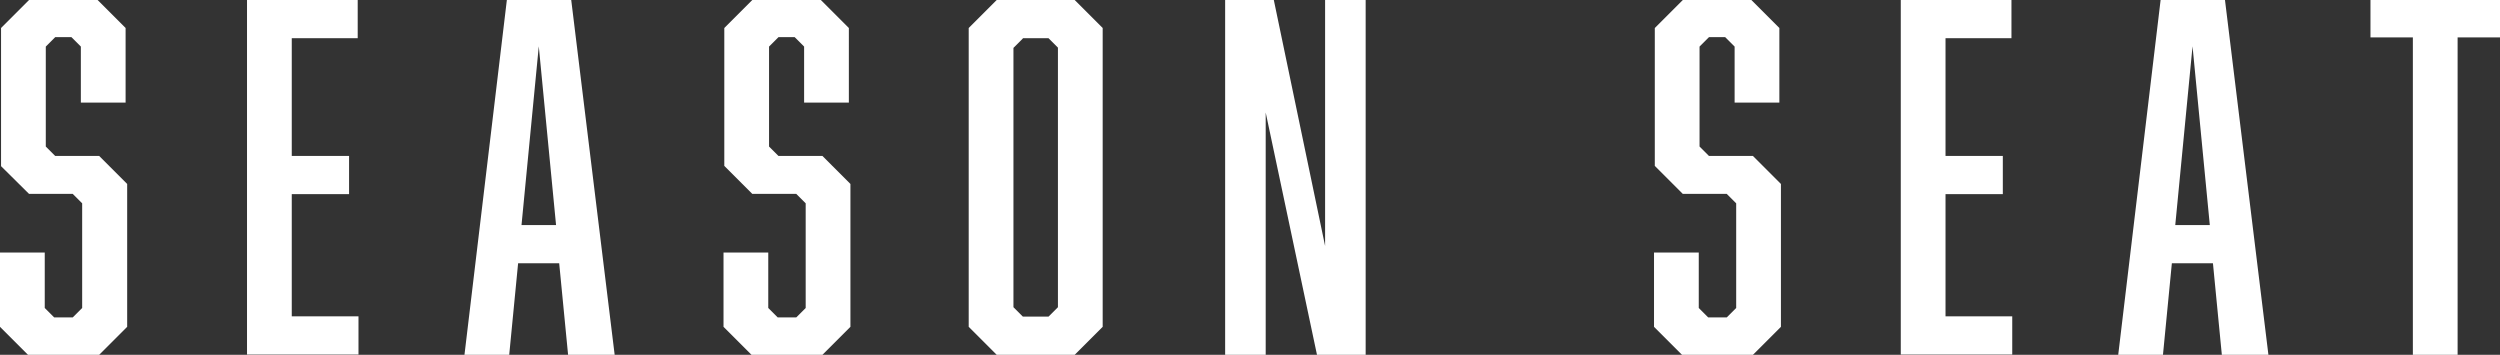
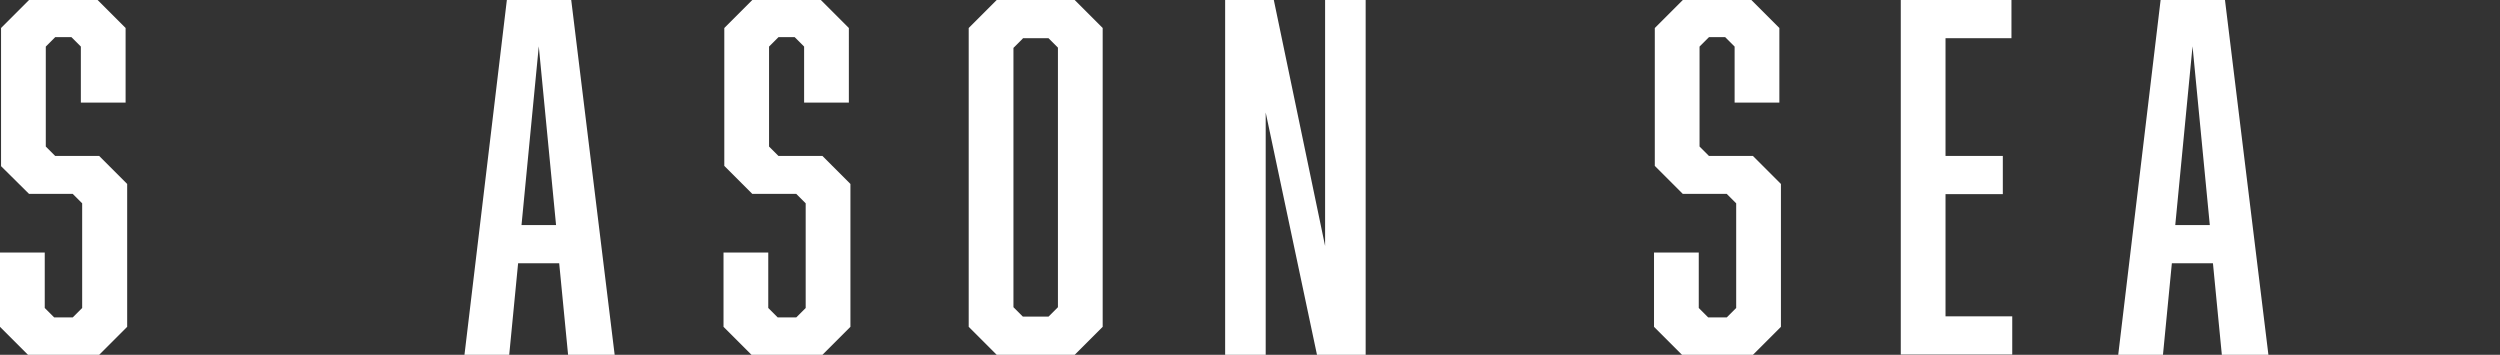
<svg xmlns="http://www.w3.org/2000/svg" width="95.54" height="13.56" viewBox="0 0 95.54 13.56">
  <rect x="0" y="0" width="95.54" height="13.56" fill="#333333" stroke="none" />
  <defs>
    <style>.d{fill:#fff;}</style>
  </defs>
  <g id="a" />
  <g id="b">
    <g id="c">
      <g>
        <path class="d" d="M3.09,1.78l-.36-.36h-.62l-.36,.36v3.82l.36,.36h1.68l1.07,1.07v5.46l-1.07,1.07H1.07l-1.07-1.07v-2.84H1.71v2.12l.36,.36h.71l.36-.36v-4l-.36-.36H1.11L.04,6.35V1.07L1.11,0H3.73l1.07,1.07V3.92h-1.71V1.78Z" />
-         <path class="d" d="M9.44,0h4.23V1.46h-2.52V5.96h2.19v1.46h-2.19v4.67h2.55v1.46h-4.26V0Z" />
        <path class="d" d="M19.8,10.06l-.34,3.5h-1.71L19.37,0h2.46l1.66,13.56h-1.78l-.34-3.5h-1.57Zm.79-8.29l-.66,6.83h1.32l-.66-6.83Z" />
        <path class="d" d="M30.73,1.78l-.36-.36h-.62l-.36,.36v3.82l.36,.36h1.68l1.07,1.07v5.46l-1.07,1.07h-2.71l-1.07-1.07v-2.84h1.71v2.12l.36,.36h.71l.36-.36v-4l-.36-.36h-1.68l-1.07-1.07V1.07l1.07-1.07h2.62l1.07,1.07V3.92h-1.71V1.78Z" />
        <path class="d" d="M42.14,12.49l-1.07,1.07h-2.98l-1.07-1.07V1.07l1.07-1.07h2.98l1.07,1.07V12.49Zm-3.05-11.02l-.36,.36V11.74l.36,.36h.98l.36-.36V1.82l-.36-.36h-.98Z" />
        <path class="d" d="M46.83,0h1.85l1.96,9.4V0h1.55V13.56h-1.86l-1.96-9.26V13.56h-1.55V0Z" />
        <path class="d" d="M66.29,1.78l-.36-.36h-.62l-.36,.36v3.82l.36,.36h1.68l1.07,1.07v5.46l-1.07,1.07h-2.71l-1.07-1.07v-2.84h1.71v2.12l.36,.36h.71l.36-.36v-4l-.36-.36h-1.68l-1.07-1.07V1.07l1.07-1.07h2.62l1.07,1.07V3.92h-1.71V1.78Z" />
        <path class="d" d="M72.64,0h4.23V1.46h-2.52V5.96h2.19v1.46h-2.19v4.67h2.55v1.46h-4.26V0Z" />
        <path class="d" d="M83,10.06l-.34,3.5h-1.71l1.62-13.56h2.46l1.66,13.56h-1.78l-.34-3.5h-1.57Zm.79-8.29l-.66,6.83h1.32l-.66-6.83Z" />
-         <path class="d" d="M93.92,1.43V13.56h-1.71V1.43h-1.62V0h4.96V1.43h-1.62Z" />
      </g>
    </g>
  </g>
</svg>